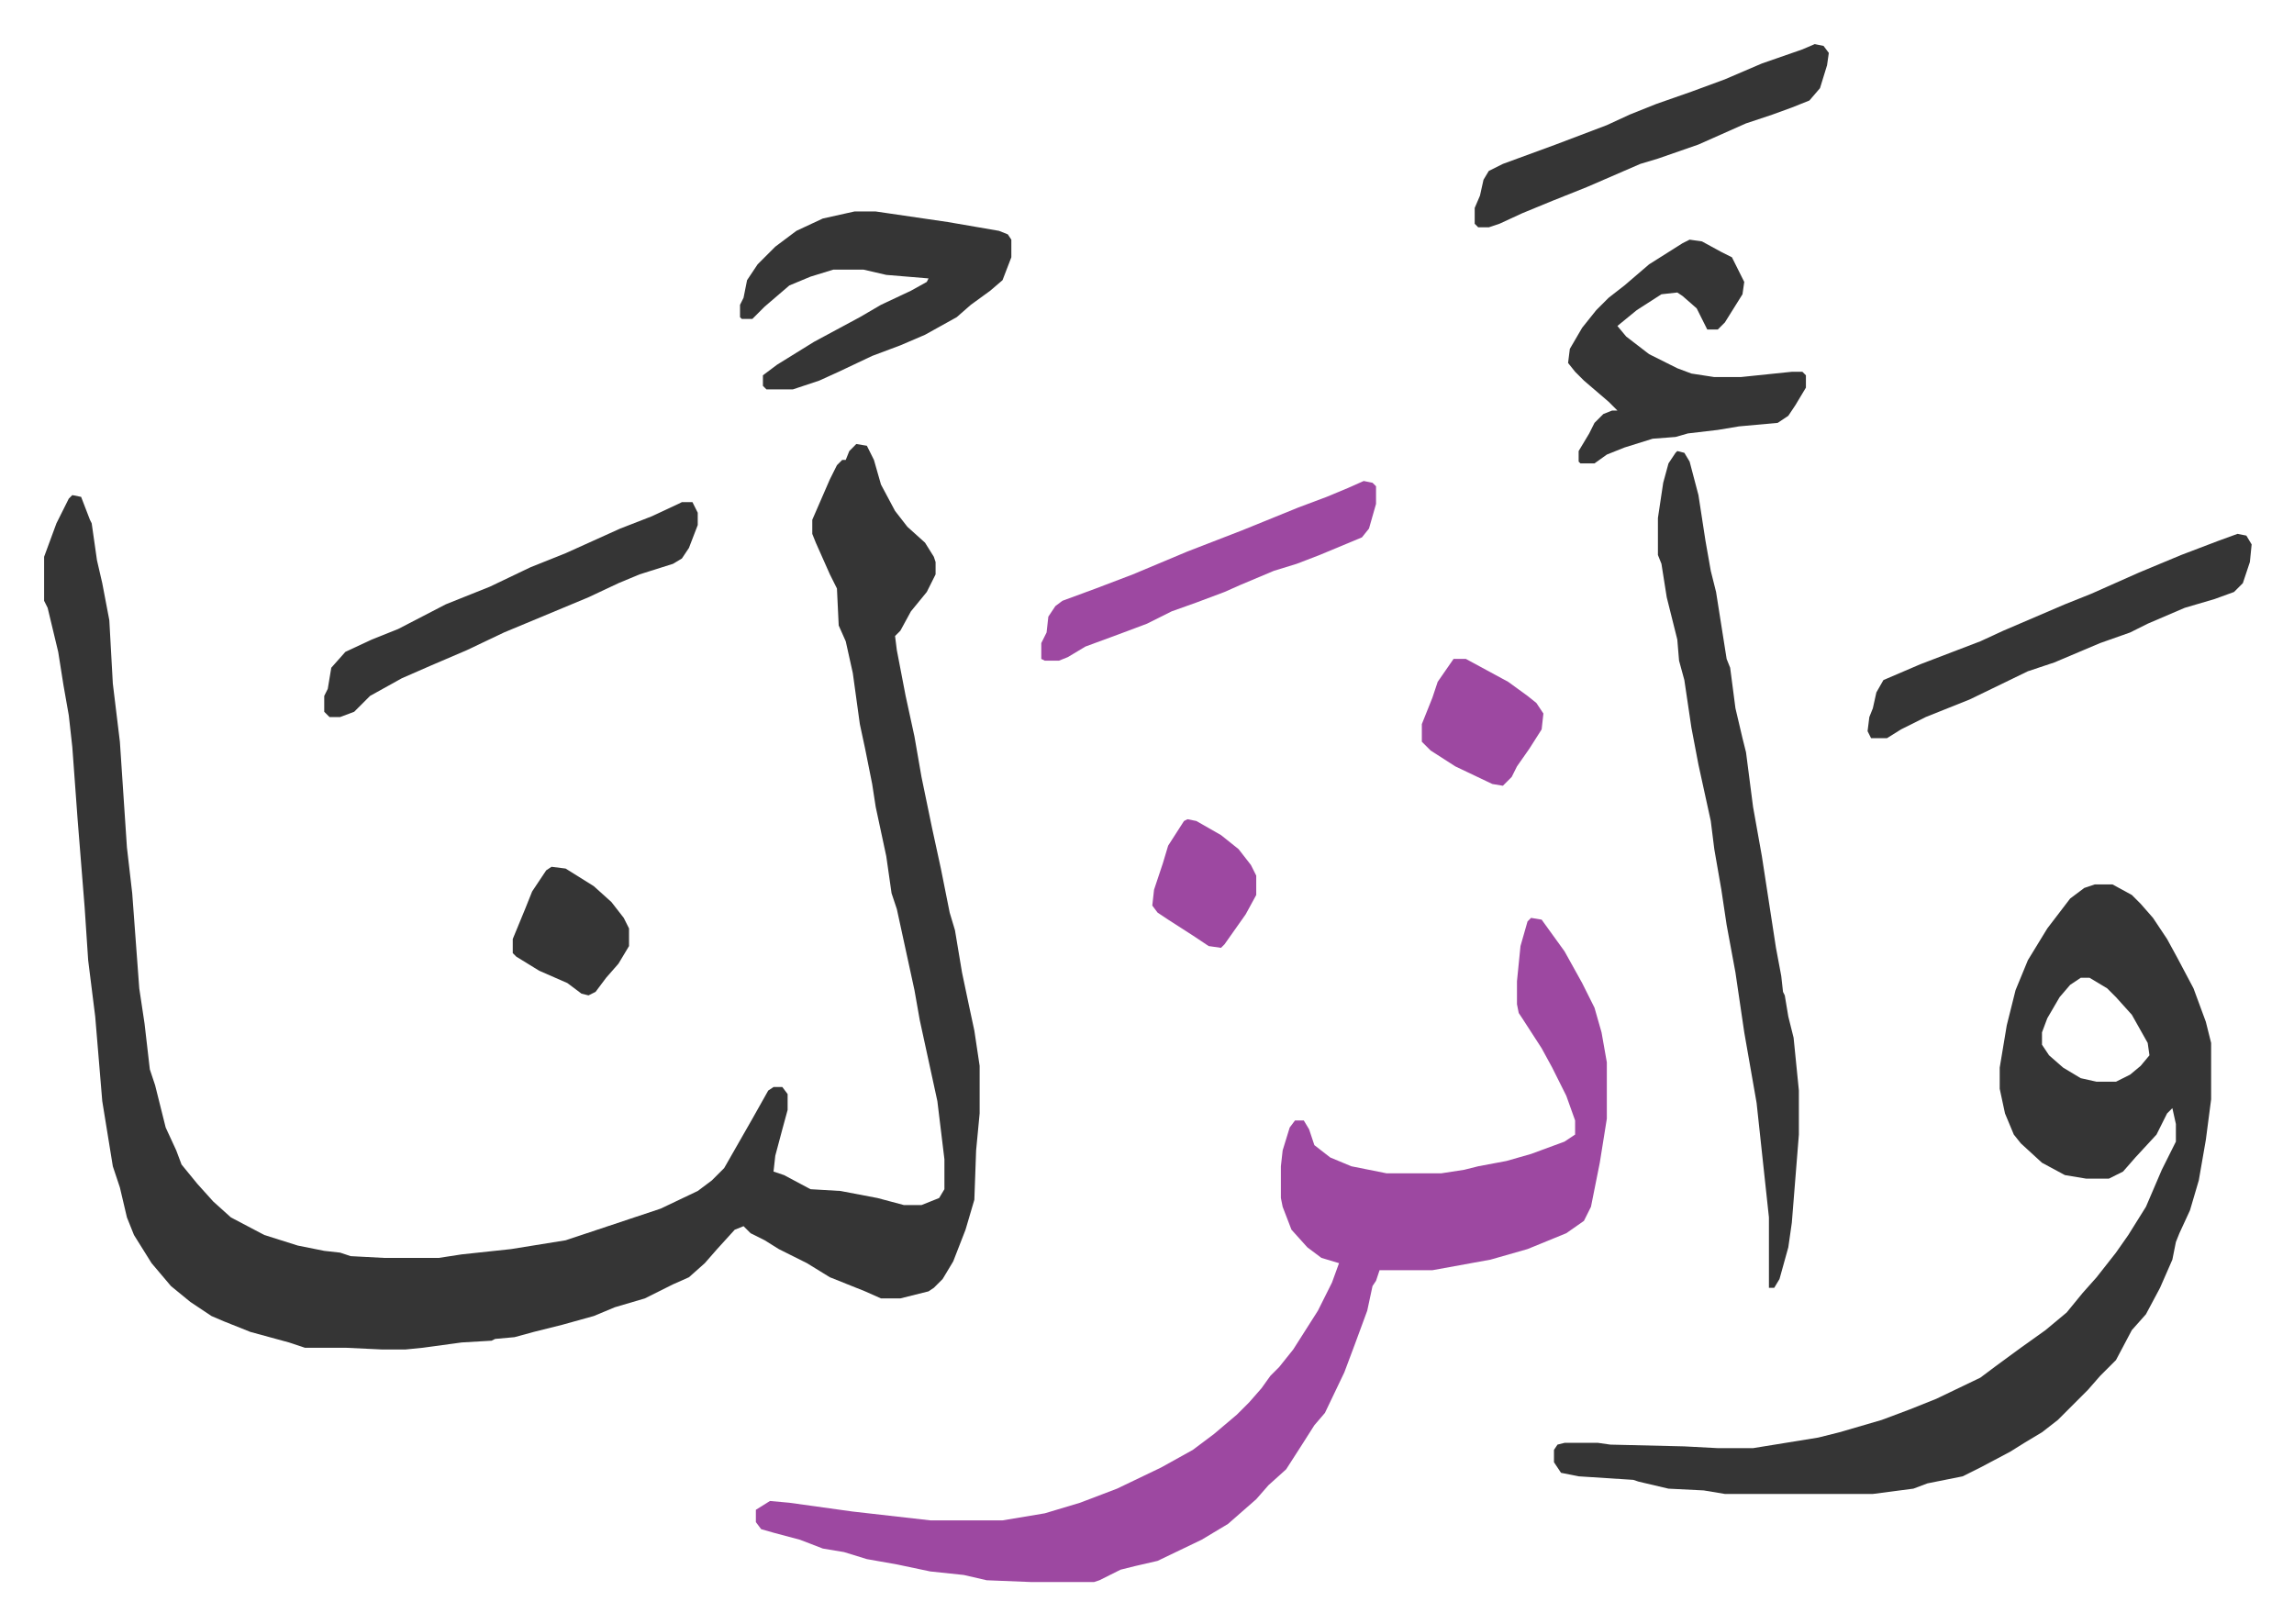
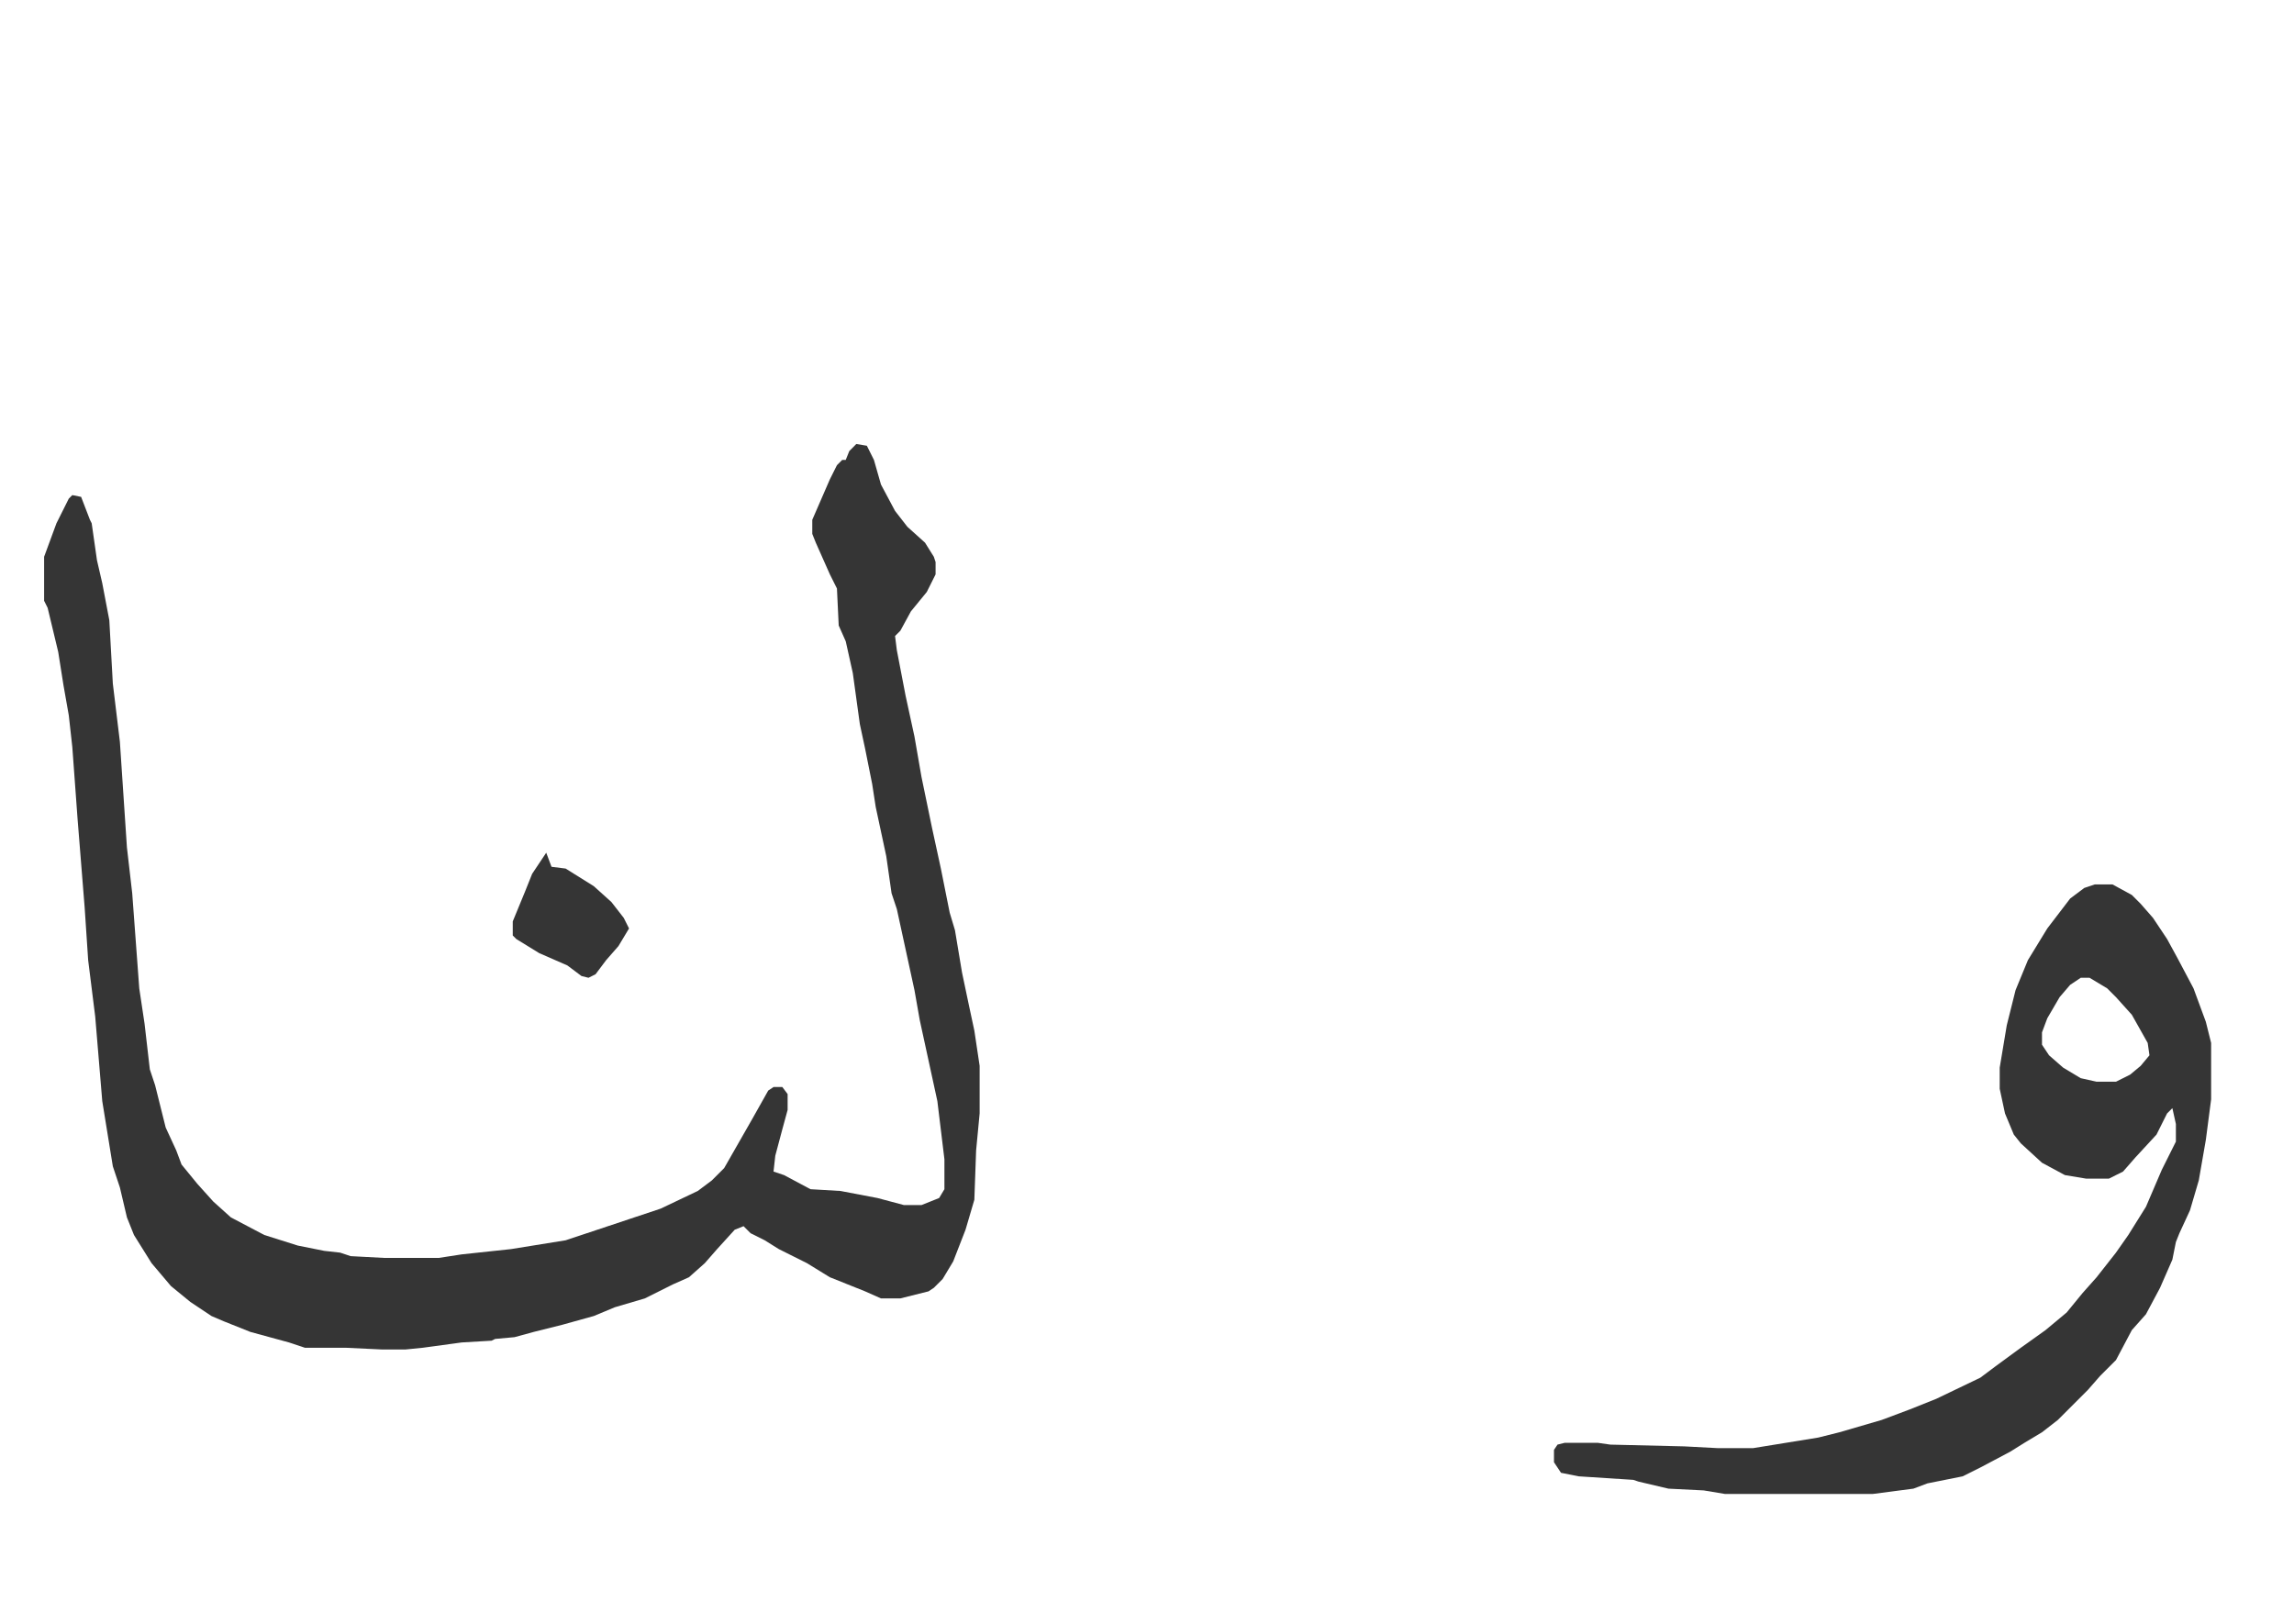
<svg xmlns="http://www.w3.org/2000/svg" role="img" viewBox="-25.04 257.96 1302.08 922.08">
  <path fill="#353535" id="rule_normal" d="M461 510l6 1 4 8 4 14 8 15 7 9 10 9 5 8 1 3v7l-5 10-9 11-6 11-3 3 1 8 5 26 5 23 4 23 6 29 5 23 5 25 3 10 4 24 4 19 3 14 3 20v27l-2 21-1 28-5 17-7 18-6 10-5 5-3 2-16 4h-11l-9-4-20-8-13-8-8-4-8-4-8-5-8-4-4-4-5 2-10 11-7 8-9 8-9 4-16 8-17 5-12 5-18 5-16 4-11 3-11 1-2 1-17 1-22 3-10 1h-13l-21-1h-23l-9-3-22-6-15-6-7-3-12-8-11-9-11-13-10-16-4-10-4-17-4-12-6-37-4-48-4-32-2-30-4-50-3-41-2-18-3-17-3-19-6-25-2-4v-25l7-19 7-14 2-2 5 1 5 13 1 2 3 21 3 13 4 21 2 36 4 33 4 60 3 26 4 54 3 20 3 26 3 9 6 24 6 13 3 8 9 11 9 10 10 9 19 10 19 6 15 3 9 1 6 2 19 1h31l13-2 28-3 31-5 36-12 18-6 21-10 8-6 7-7 8-14 8-14 9-16 3-2h5l3 4v9l-3 11-4 15-1 9 6 2 15 8 17 1 21 4 15 4h10l10-4 3-5v-17l-4-33-10-46-3-17-10-46-3-9-3-21-6-28-2-13-4-20-3-14-4-29-4-18-4-9-1-21-4-8-8-18-2-5v-8l10-23 4-8 3-3h2l2-5z" />
-   <path fill="#9d48a1" id="rule_ikhfa" d="M844 779l6 1 13 18 10 18 7 14 4 14 3 17v32l-4 25-5 25-4 8-10 7-22 9-21 6-33 6h-30l-2 6-2 3-3 14-7 19-6 16-11 23-6 7-7 11-9 14-10 9-7 8-8 7-8 7-15 9-25 12-13 3-8 2-12 6-3 1h-36l-25-1-13-3-19-2-19-4-17-3-13-4-12-2-13-5-15-4-7-2-3-4v-7l8-5 11 1 36 5 44 5h41l24-4 20-6 21-8 25-12 18-10 12-9 13-11 7-7 7-8 5-7 5-5 8-10 14-22 8-16 4-11-10-3-8-6-9-10-5-13-1-5v-18l1-9 4-13 3-4h5l3 5 3 9 9 7 12 5 20 4h31l13-2 8-2 16-3 14-4 19-7 6-4v-8l-5-14-8-16-6-11-11-17-2-3-1-5v-13l2-20 4-14z" />
  <path fill="#353535" id="rule_normal" d="M1164 760h10l11 6 5 5 7 8 8 12 6 11 9 17 7 19 3 12v32l-3 23-4 23-5 17-6 13-2 5-2 10-7 16-8 15-8 9-9 17-9 9-7 8-17 17-9 7-10 6-8 5-17 9-10 5-20 4-8 3-23 3h-84l-12-2-20-1-17-4-3-1-31-2-10-2-4-6v-7l2-3 4-1h19l7 1 42 1 19 1h20l37-6 12-3 24-7 16-6 15-6 25-12 8-6 15-11 14-10 12-10 9-11 8-9 11-14 7-10 10-16 9-21 8-16v-10l-2-9-3 3-6 12-12 13-7 8-8 4h-13l-12-2-13-7-12-11-4-5-5-12-3-14v-12l4-24 5-20 7-17 11-18 13-17 8-6zm-8 53l-6 4-6 7-7 12-3 8v7l4 6 8 7 10 6 9 2h11l8-4 6-5 5-6-1-7-9-16-9-10-5-5-10-6z" />
-   <path fill="#353535" id="rule_normal" d="M927 514l4 1 3 5 5 19 4 26 3 17 3 12 6 38 2 5 3 23 4 17 2 8 4 31 5 28 4 26 4 26 3 16 1 9 1 2 2 12 3 12 3 30v25l-4 50-2 14-5 18-3 5h-3v-40l-7-65-7-40-5-34-5-27-3-20-4-23-2-16-7-32-4-21-4-27-3-11-1-12-6-24-3-19-2-5v-21l3-20 3-11 4-6zM460 378h12l41 6 29 5 5 2 2 3v10l-5 13-7 6-11 8-8 7-18 10-14 6-16 6-19 9-11 5-15 5h-15l-2-2v-6l8-6 21-13 26-14 12-7 17-8 9-5 1-2-24-2-13-3h-17l-13 4-12 5-14 12-7 7h-6l-1-1v-7l2-4 2-10 6-9 10-10 12-9 15-7zm474 16l7 1 11 6 6 3 7 14-1 7-10 16-4 4h-6l-6-12-8-7-3-2-9 1-14 9-11 9 5 6 13 10 16 8 8 3 13 2h15l29-3h6l2 2v7l-6 10-4 6-6 4-22 2-12 2-17 2-7 2-13 1-16 5-10 4-7 5h-8l-1-1v-6l6-10 3-6 5-5 5-2h3l-5-5-14-12-5-5-4-5 1-8 7-12 8-10 7-7 9-7 14-12 19-12zm311 167l5 1 3 5-1 10-4 12-5 5-11 4-17 5-21 9-10 5-17 6-26 11-15 5-33 16-15 6-10 4-14 7-8 5h-9l-2-4 1-8 2-5 2-9 4-7 21-9 34-13 13-6 35-15 15-6 27-12 24-10 21-8zm-883-18h6l3 6v7l-5 13-4 6-5 3-19 6-12 5-17 8-24 10-24 10-21 10-21 9-16 7-18 10-9 9-8 3h-6l-3-3v-9l2-4 2-12 8-9 15-7 15-6 27-14 25-10 23-11 20-8 31-14 18-7 15-7zm643-260l5 1 3 4-1 7-4 13-6 7-10 4-11 4-15 5-27 12-23 8-10 3-30 13-20 8-17 7-13 6-6 2h-6l-2-2v-9l3-7 2-9 3-5 8-4 30-11 29-11 13-6 15-6 20-7 19-7 21-9 23-8z" />
-   <path fill="#9d48a1" id="rule_ikhfa" d="M749 531l5 1 2 2v10l-4 14-4 5-24 10-13 5-13 4-19 8-9 4-16 6-14 5-14 7-16 6-19 7-10 6-5 2h-8l-2-1v-9l3-6 1-9 4-6 4-3 19-7 21-8 31-13 31-12 32-13 16-6 12-5zm51 101h7l24 13 11 8 5 4 4 6-1 9-7 11-7 10-3 6-5 5-6-1-21-10-14-9-5-5v-10l6-15 3-9z" />
-   <path fill="#353535" id="rule_normal" d="M288 750l8 1 16 10 10 9 7 9 3 6v10l-6 10-7 8-6 8-4 2-4-1-8-6-16-7-13-8-2-2v-8l7-17 4-10 8-12z" />
-   <path fill="#9d48a1" id="rule_ikhfa" d="M649 723l5 1 14 8 10 8 7 9 3 6v11l-6 11-12 17-2 2-7-1-9-6-14-9-6-4-3-4 1-9 5-15 3-10 9-14z" />
+   <path fill="#353535" id="rule_normal" d="M288 750l8 1 16 10 10 9 7 9 3 6l-6 10-7 8-6 8-4 2-4-1-8-6-16-7-13-8-2-2v-8l7-17 4-10 8-12z" />
</svg>